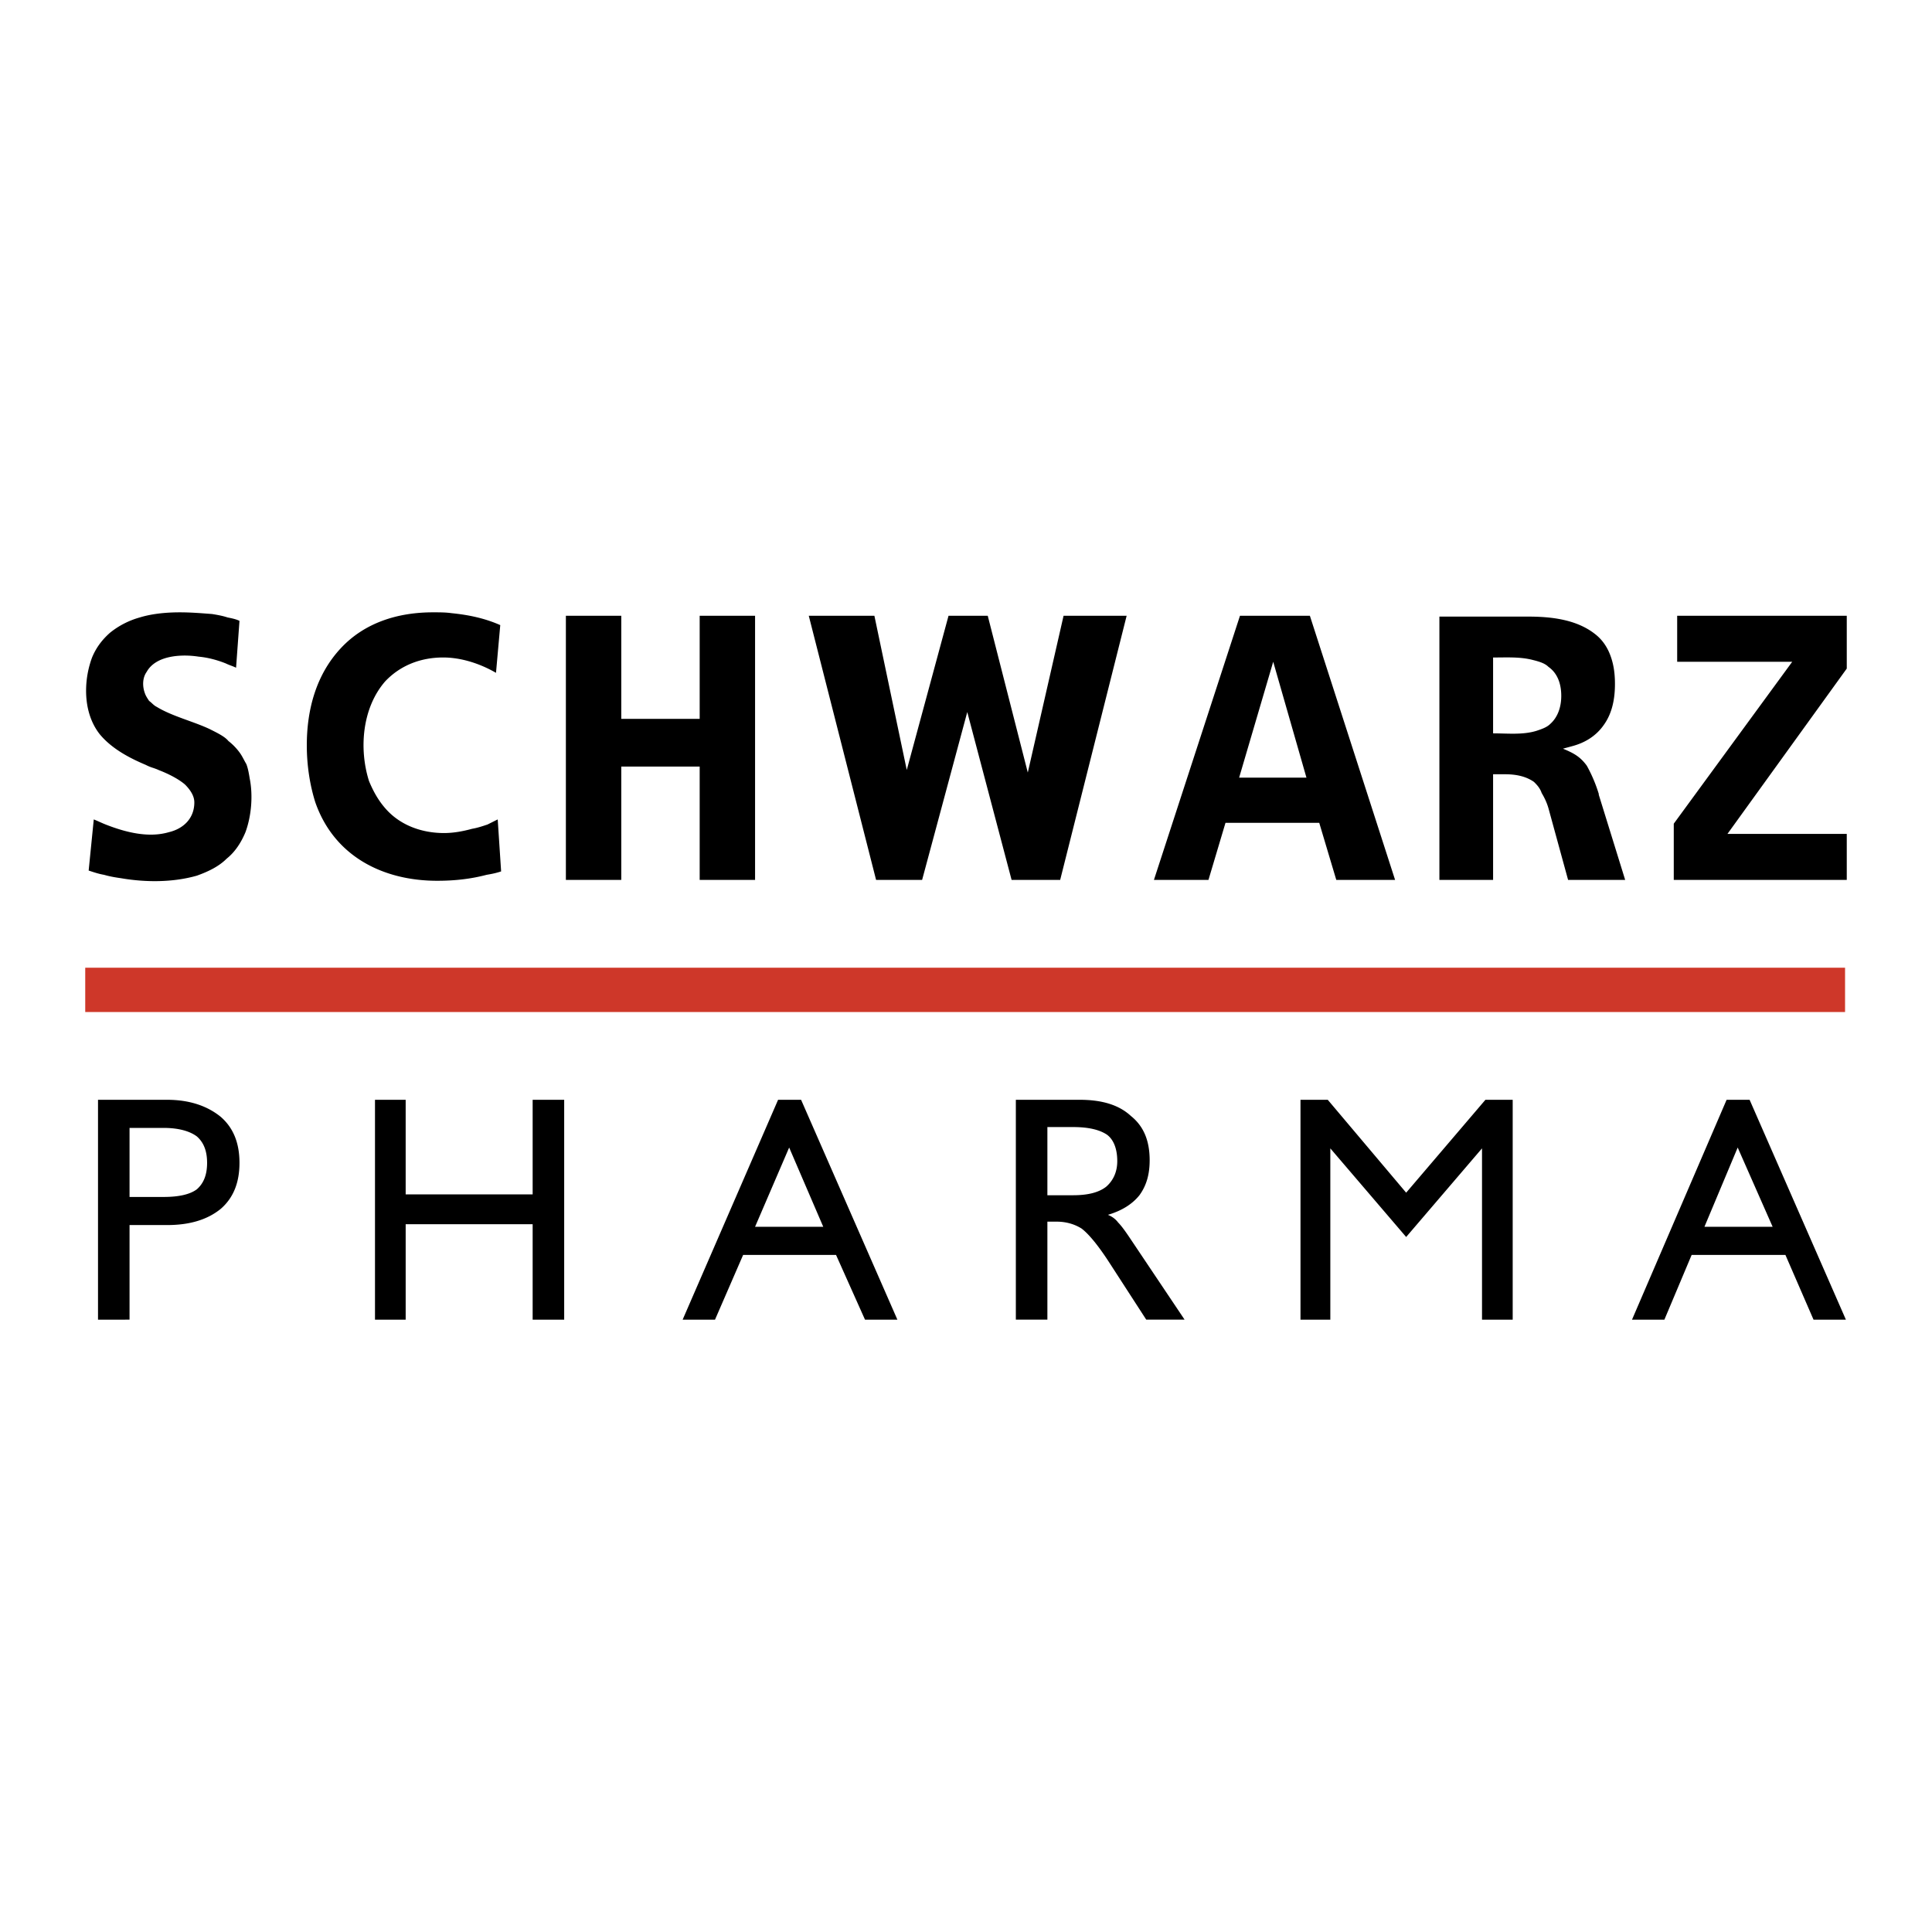
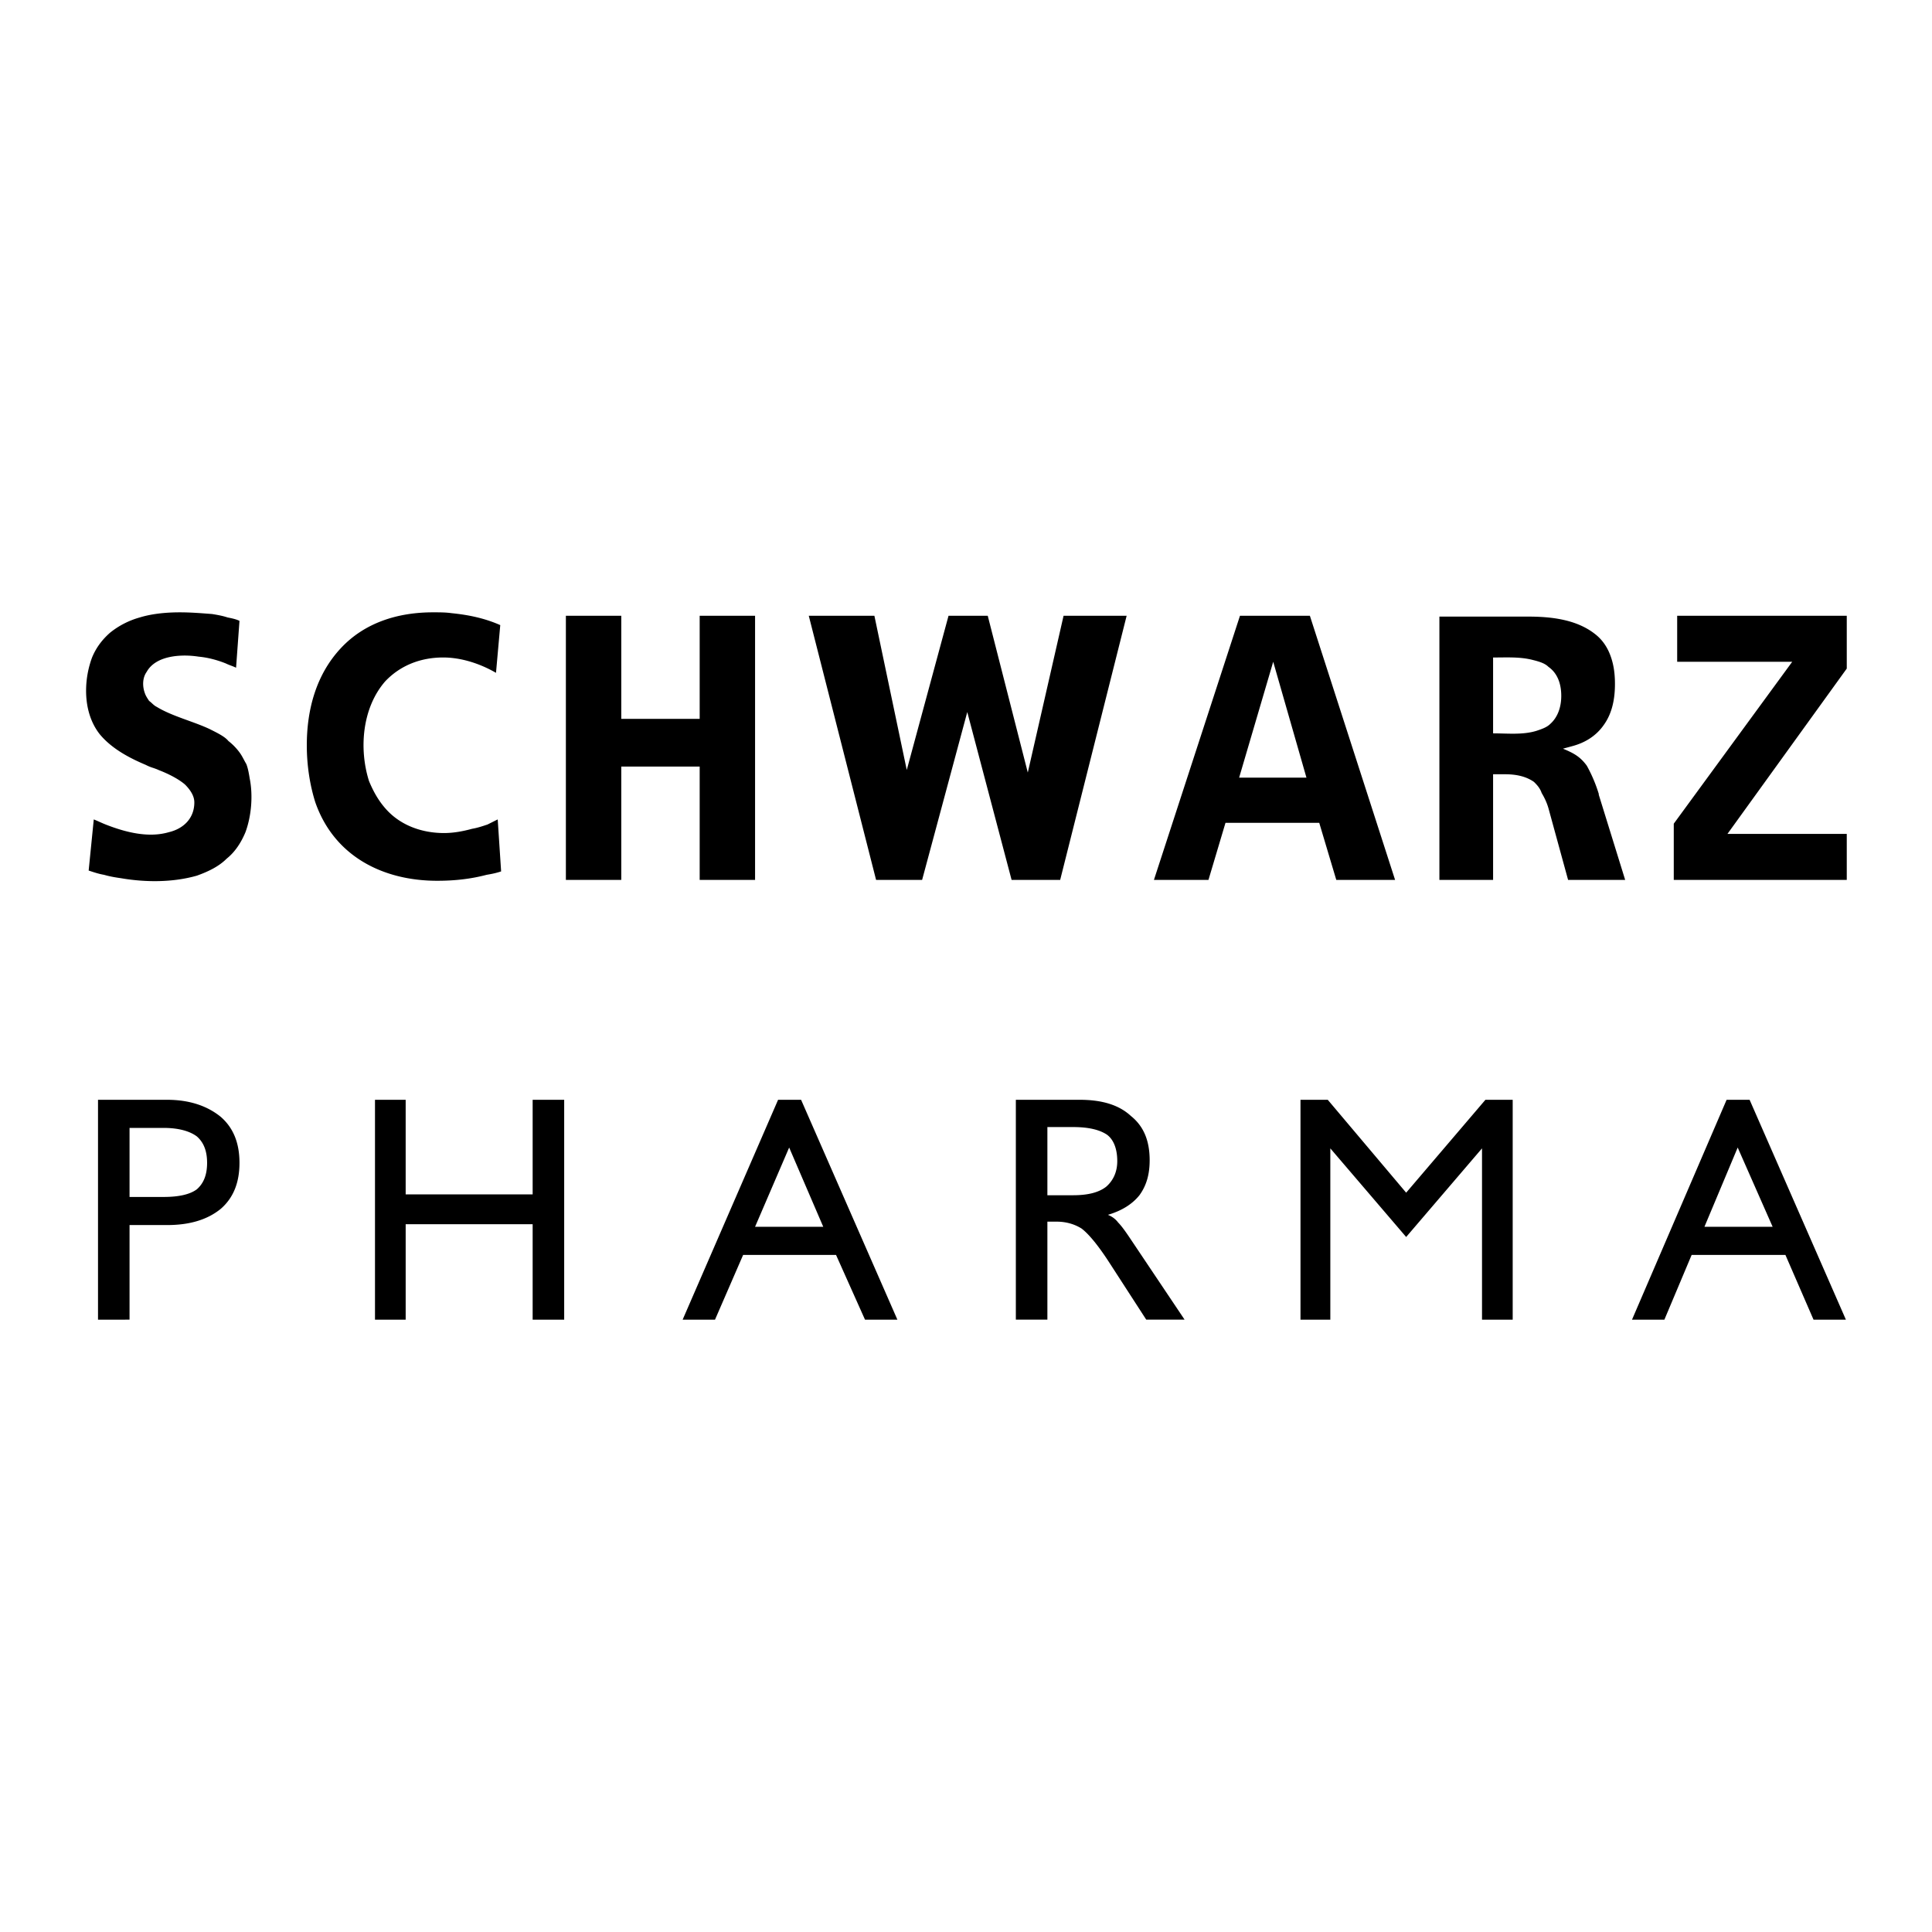
<svg xmlns="http://www.w3.org/2000/svg" width="2500" height="2500" viewBox="0 0 192.756 192.756">
  <g fill-rule="evenodd" clip-rule="evenodd">
    <path fill="#fff" d="M0 0h192.756v192.756H0V0z" />
-     <path fill="#ce3729" d="M8.504 96.549h175.578v4.421H8.504v-4.421z" />
    <path d="M12.925 119.42h3.401c1.53 0 2.635-.255 3.315-.765.68-.596 1.021-1.446 1.021-2.637 0-1.189-.34-2.04-1.021-2.636-.68-.51-1.785-.85-3.315-.85h-3.401v6.888zm-3.146 12.244v-21.937h6.887c2.21 0 3.996.595 5.356 1.7 1.275 1.105 1.871 2.636 1.871 4.591 0 1.956-.595 3.486-1.871 4.592-1.36 1.105-3.146 1.615-5.356 1.615h-3.741v9.438H9.779v.001zm27.634 0v-21.937h3.061v9.438h12.669v-9.438h3.146v21.937h-3.146v-9.523H40.474v9.523h-3.061zm37.921-9.268h6.802l-3.401-7.907-3.401 7.907zm-7.227 9.268l9.523-21.937h2.295l9.608 21.937h-3.231l-2.891-6.462h-9.268l-2.806 6.462h-3.23zm33.245 0v-21.937h6.377c2.211 0 3.912.51 5.102 1.615 1.275 1.021 1.871 2.466 1.871 4.421 0 1.445-.34 2.552-1.02 3.486-.682.851-1.701 1.53-3.146 1.956.426.17.766.425 1.02.765.34.34.766.936 1.275 1.701l5.357 7.992h-3.826l-3.742-5.782c-1.105-1.7-2.039-2.806-2.721-3.315-.68-.426-1.529-.681-2.465-.681h-.936v9.778h-3.146v.001zm3.146-12.414h2.551c1.445 0 2.551-.255 3.316-.851.68-.595 1.105-1.445 1.105-2.551 0-1.189-.34-2.125-1.021-2.636-.766-.51-1.869-.765-3.4-.765h-2.551v6.803zm25.252 12.414v-21.937h2.721l7.822 9.268 7.908-9.268h2.721v21.937h-3.061v-17.091l-7.568 8.843-7.566-8.843v17.091h-2.977zm40.303-9.268h6.803l-3.486-7.907-3.317 7.907zm-7.227 9.268l9.438-21.937h2.295l9.607 21.937h-3.23l-2.805-6.462h-9.354l-2.721 6.462h-3.23zM184.252 61.433h-16.92v4.591h11.479l-11.819 16.155v5.612h17.26v-4.592h-11.904l11.904-16.495v-5.271zM61.985 61.433h-5.527v26.358h5.527V76.482h7.822v11.309h5.527V61.433h-5.527v10.288h-7.822V61.433zM49.486 67.129l.425-4.762c-1.53-.68-3.146-1.02-4.846-1.19-.595-.085-1.19-.085-1.871-.085-3.486 0-6.802 1.02-9.183 3.571-2.465 2.636-3.401 6.122-3.401 9.693 0 2.125.34 4.081.851 5.697 1.871 5.356 6.717 7.822 12.159 7.822 1.7 0 3.316-.17 4.931-.595.51-.085.936-.17 1.446-.34l-.34-5.187-1.021.51c-.511.17-1.021.34-1.531.425-.935.255-1.871.425-2.806.425-2.21 0-4.336-.766-5.782-2.381-.766-.851-1.275-1.786-1.701-2.806-1.021-3.231-.68-7.312 1.616-9.948 1.53-1.615 3.571-2.381 5.782-2.381 1.786.002 3.657.597 5.272 1.532zM23.553 66.619l.34-4.676c-.34-.17-.765-.255-1.19-.34-.51-.17-1.02-.255-1.53-.34-1.105-.085-2.125-.17-3.231-.17-1.53 0-2.891.17-3.996.51a8.245 8.245 0 0 0-2.976 1.53c-.765.68-1.361 1.446-1.786 2.466a9.628 9.628 0 0 0-.595 3.316c0 1.615.425 3.146 1.36 4.336 1.191 1.445 2.976 2.381 4.592 3.061.169.085.34.17.595.255.255.085.51.17.68.255 1.105.425 2.041.936 2.636 1.445.596.595.936 1.19.936 1.786 0 1.615-1.105 2.636-2.551 2.976-2.041.595-4.336 0-6.292-.766-.425-.17-.765-.34-1.19-.51l-.51 5.101c.51.17 1.02.34 1.53.425.595.17 1.105.255 1.7.34 2.466.425 5.187.425 7.567-.255 1.19-.425 2.211-.935 2.976-1.7.85-.681 1.445-1.616 1.871-2.636.595-1.616.765-3.656.425-5.356-.085-.511-.17-1.021-.34-1.446-.255-.425-.425-.85-.765-1.275a5.77 5.77 0 0 0-1.02-1.02c-.34-.425-1.021-.766-1.871-1.191-1.615-.765-3.741-1.275-5.271-2.21-.34-.17-.51-.425-.765-.595-.17-.255-.34-.51-.425-.765-.255-.68-.255-1.53.17-2.125.935-1.701 3.571-1.786 5.187-1.531.935.085 1.871.34 2.721.68.339.17.678.255 1.018.425zM80.691 61.433l6.717 26.358h4.591l4.506-16.75 4.423 16.75h4.845l6.633-26.358h-6.293l-3.57 15.644-3.996-15.644h-3.912l-4.167 15.389-3.23-15.389h-6.547zM130.686 61.433h-6.973l-8.586 26.358h5.441l1.699-5.697h9.354l1.701 5.697h5.867l-8.503-26.358zm-3.657 4.591l3.316 11.563h-6.717l3.401-11.563zM152.453 61.518h-8.844v26.273h5.357V77.248h1.189c1.021 0 2.041.17 2.891.765.256.255.596.595.766 1.105.256.425.51.935.68 1.53l1.957 7.142h5.695l-2.635-8.502v-.085a14.644 14.644 0 0 0-1.191-2.806c-.68-.935-1.359-1.275-2.381-1.701l.936-.255c1.275-.34 2.381-1.021 3.146-2.125.85-1.19 1.105-2.636 1.105-4.082 0-1.19-.17-2.125-.51-2.976-.34-.851-.85-1.53-1.531-2.041-1.87-1.444-4.419-1.699-6.63-1.699zm-3.486 4.081c1.359 0 2.721-.085 3.996.255.68.17 1.189.34 1.529.681.852.595 1.275 1.615 1.275 2.891 0 1.105-.34 2.126-1.104 2.806-.342.34-.852.51-1.361.68-1.361.425-2.891.255-4.336.255v-7.568h.001z" />
  </g>
</svg>